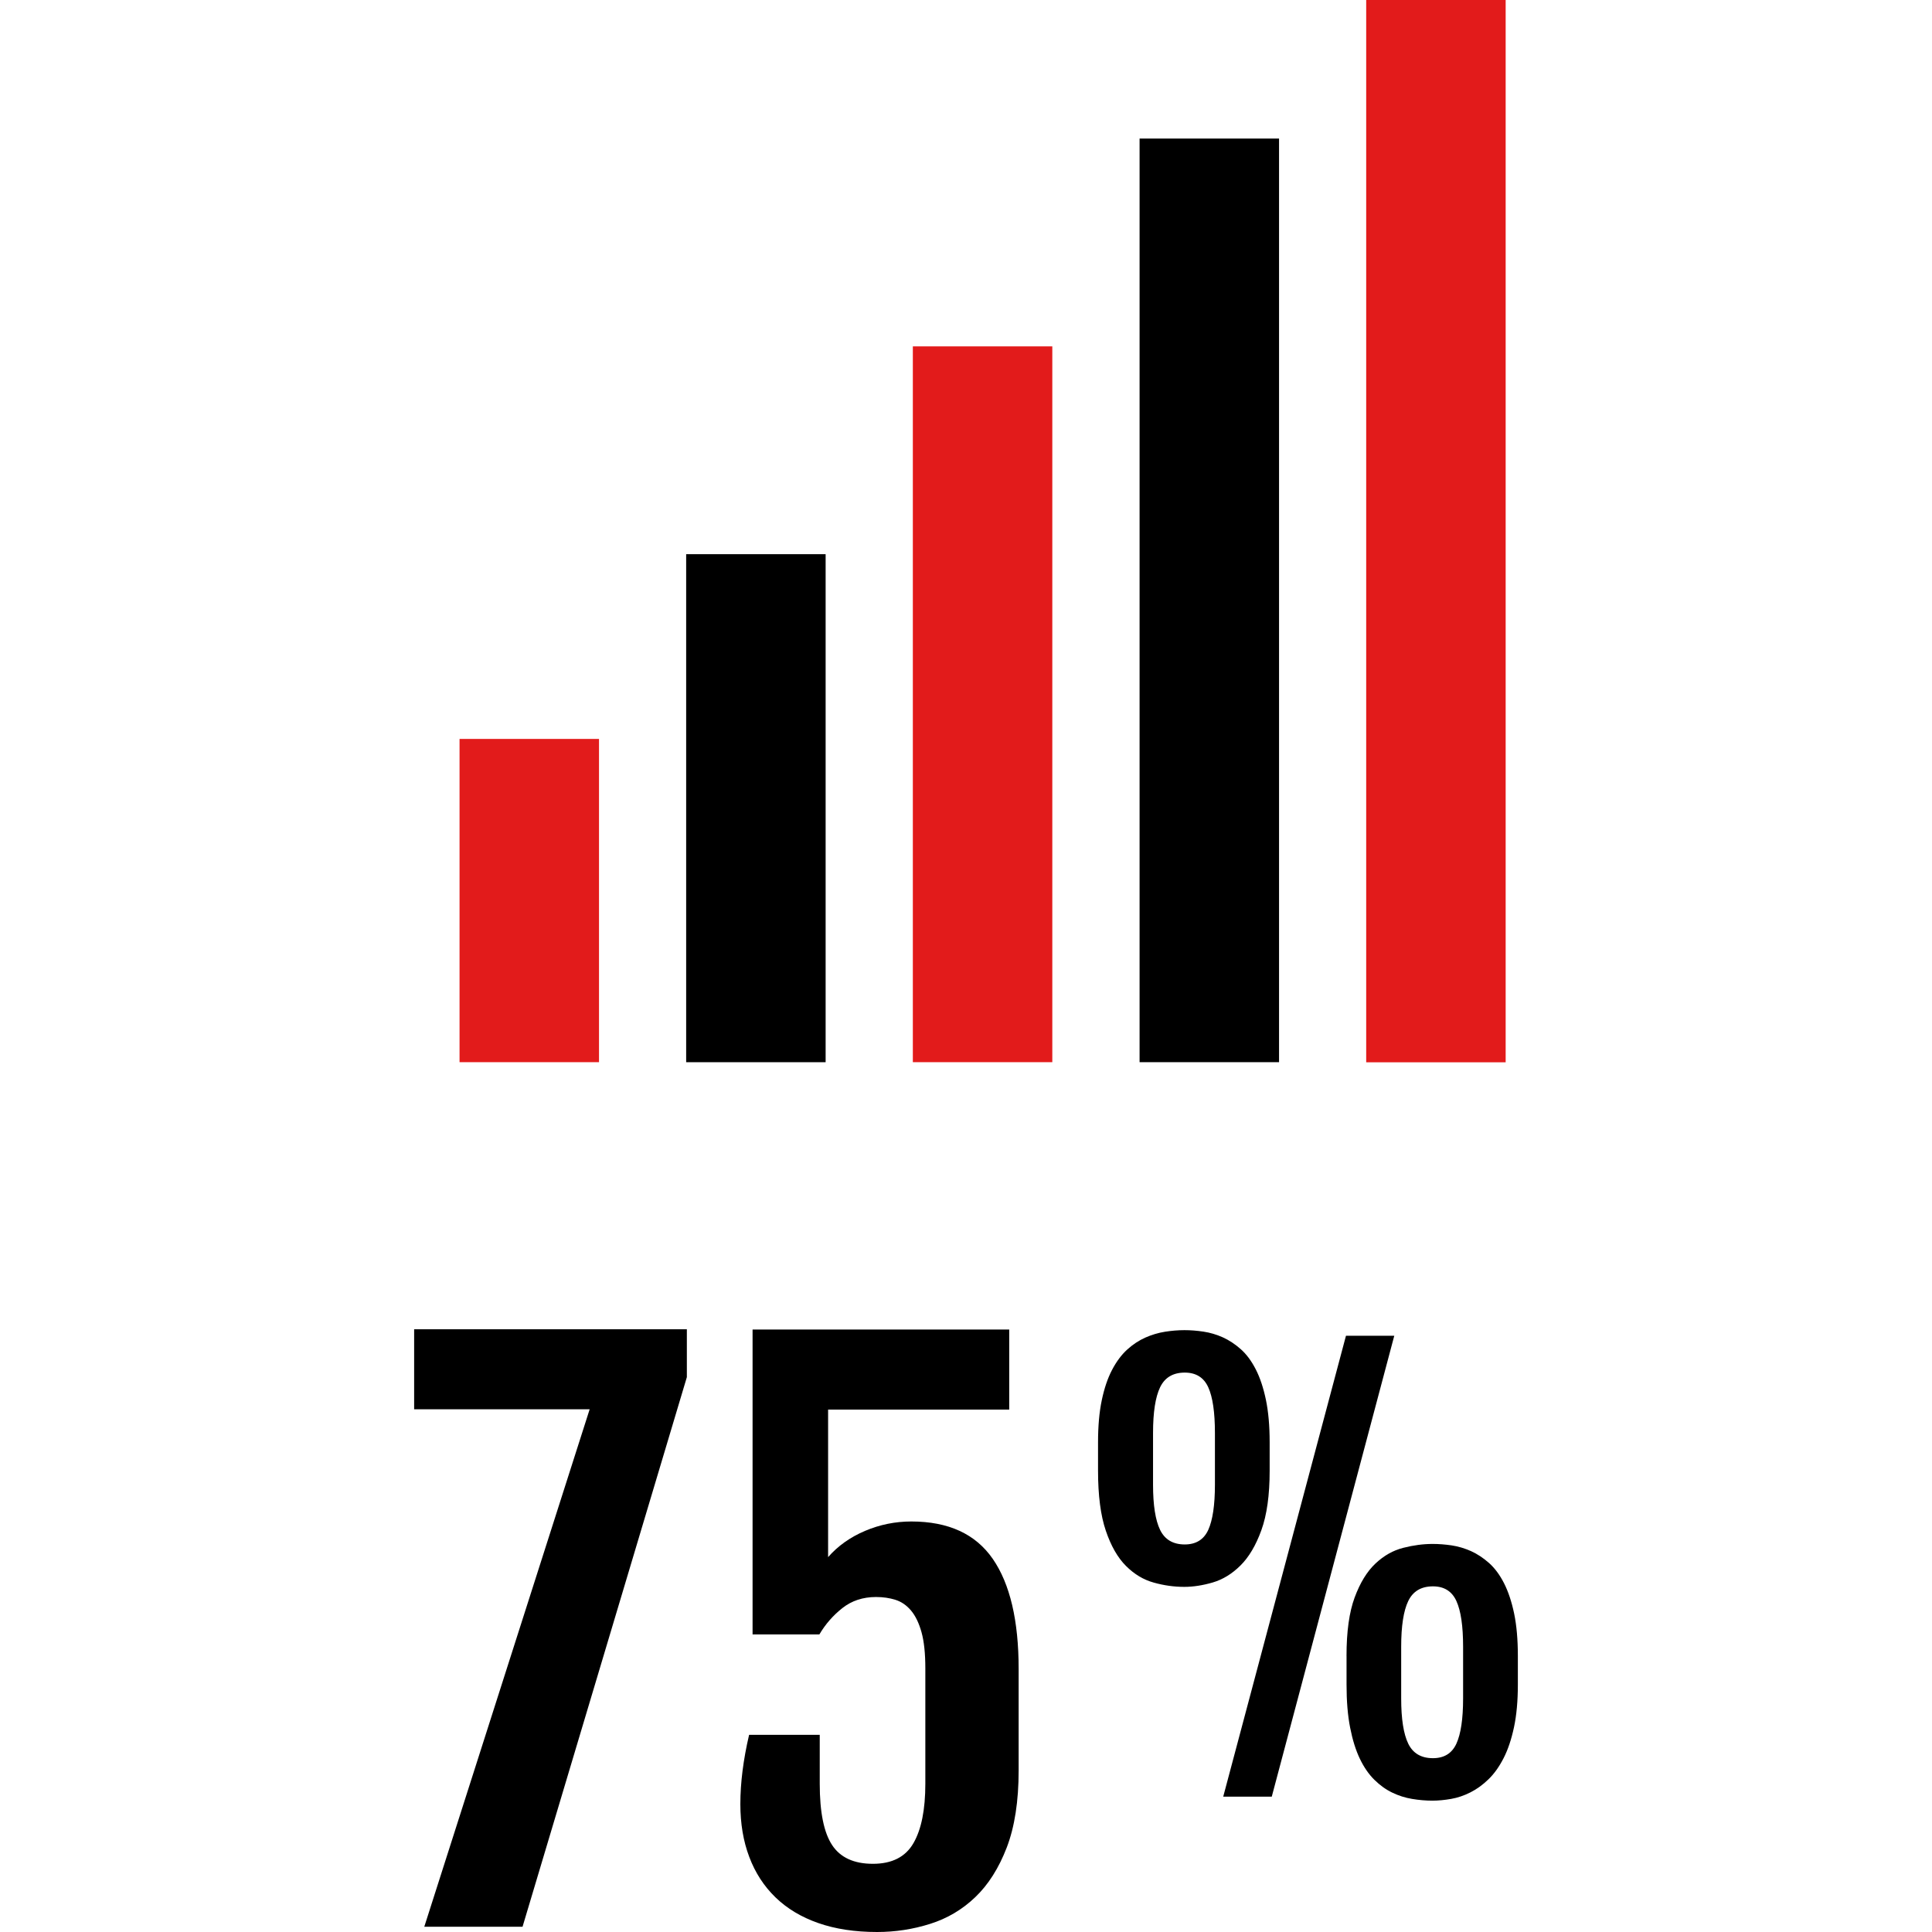
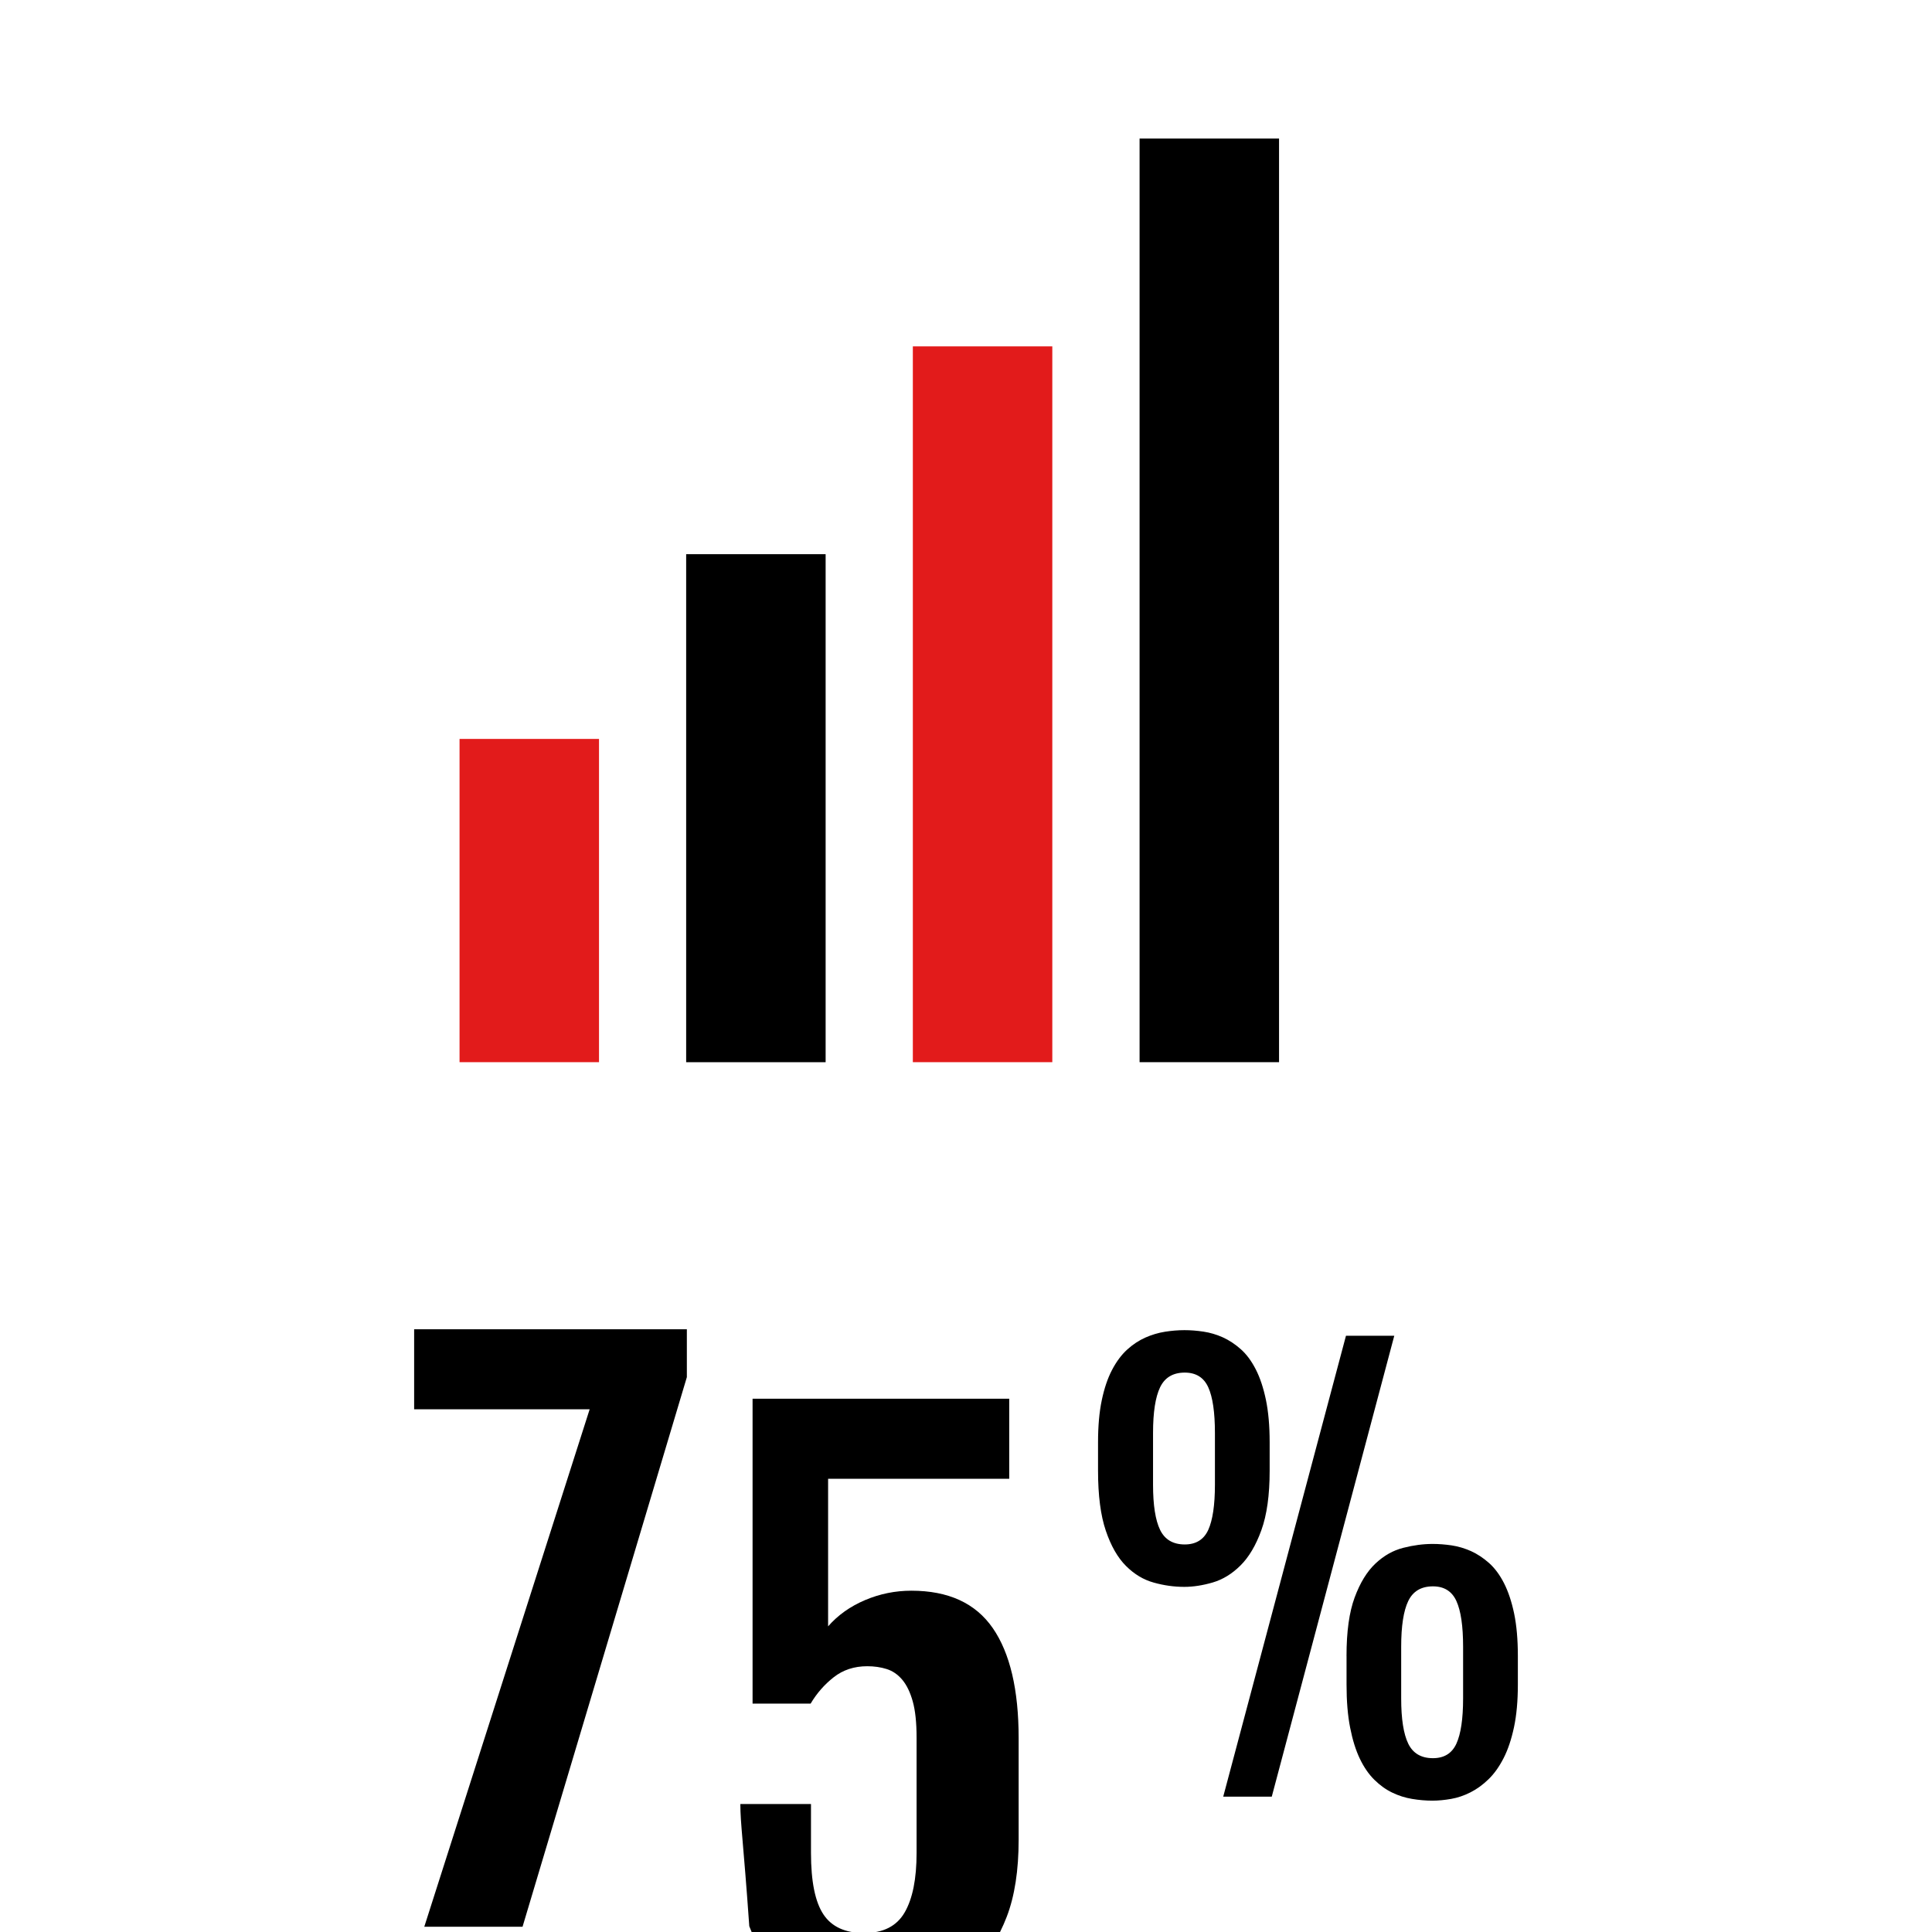
<svg xmlns="http://www.w3.org/2000/svg" version="1.1" id="Layer_1" viewBox="0 0 512 512" xml:space="preserve">
  <path d="M156.264,373.48h-46.512v-21.216h72.272v12.696L138.48,510.608h-26.04L156.264,373.48z" />
-   <path d="M196.2,478.088c0-5.616,0.776-11.736,2.32-18.344h18.72v12.968c0,7.536,1.096,12.96,3.288,16.264  c2.184,3.304,5.792,4.952,10.792,4.952c5.072,0,8.648-1.824,10.752-5.472c2.104-3.64,3.152-8.888,3.152-15.752v-30.576  c0-3.944-0.336-7.152-1.016-9.584s-1.608-4.352-2.784-5.744s-2.544-2.336-4.128-2.832c-1.568-0.496-3.288-0.744-5.144-0.744  c-3.464,0-6.424,0.976-8.896,2.92s-4.504,4.272-6.112,6.992H199.44v-80.8h68.016v21.216h-48v39.104  c2.592-2.968,5.848-5.28,9.776-6.952c3.92-1.664,8.016-2.496,12.28-2.496c9.824,0,17.016,3.304,21.584,9.912  s6.856,16.344,6.856,29.184v26.872c0,8.152-1.056,14.96-3.152,20.432c-2.104,5.464-4.88,9.848-8.344,13.16s-7.456,5.664-12,7.088  c-4.536,1.432-9.216,2.144-14.024,2.144c-5.872,0-11.064-0.792-15.568-2.368c-4.504-1.568-8.288-3.84-11.352-6.808  c-3.056-2.968-5.376-6.528-6.944-10.704C196.984,487.952,196.2,483.272,196.2,478.088z" />
+   <path d="M196.2,478.088h18.72v12.968c0,7.536,1.096,12.96,3.288,16.264  c2.184,3.304,5.792,4.952,10.792,4.952c5.072,0,8.648-1.824,10.752-5.472c2.104-3.64,3.152-8.888,3.152-15.752v-30.576  c0-3.944-0.336-7.152-1.016-9.584s-1.608-4.352-2.784-5.744s-2.544-2.336-4.128-2.832c-1.568-0.496-3.288-0.744-5.144-0.744  c-3.464,0-6.424,0.976-8.896,2.92s-4.504,4.272-6.112,6.992H199.44v-80.8h68.016v21.216h-48v39.104  c2.592-2.968,5.848-5.28,9.776-6.952c3.92-1.664,8.016-2.496,12.28-2.496c9.824,0,17.016,3.304,21.584,9.912  s6.856,16.344,6.856,29.184v26.872c0,8.152-1.056,14.96-3.152,20.432c-2.104,5.464-4.88,9.848-8.344,13.16s-7.456,5.664-12,7.088  c-4.536,1.432-9.216,2.144-14.024,2.144c-5.872,0-11.064-0.792-15.568-2.368c-4.504-1.568-8.288-3.84-11.352-6.808  c-3.056-2.968-5.376-6.528-6.944-10.704C196.984,487.952,196.2,483.272,196.2,478.088z" />
  <path d="M313.84,420.536c-2.688,0-5.392-0.376-8.096-1.136c-2.72-0.752-5.168-2.224-7.36-4.424  c-2.192-2.184-3.968-5.304-5.336-9.336c-1.368-4.024-2.056-9.32-2.056-15.872v-7.56c0-4.288,0.328-8.008,0.992-11.144  c0.656-3.136,1.56-5.816,2.72-8.024c1.16-2.216,2.496-4.008,4-5.376s3.112-2.432,4.808-3.184c1.704-0.752,3.432-1.272,5.2-1.552  s3.504-0.424,5.192-0.424c1.6,0,3.272,0.128,5.024,0.392c1.744,0.256,3.456,0.768,5.128,1.512c1.672,0.76,3.264,1.808,4.776,3.152  s2.832,3.128,3.96,5.336c1.136,2.216,2.024,4.904,2.688,8.064c0.656,3.168,0.992,6.912,0.992,11.248v7.56  c0,6.464-0.736,11.704-2.192,15.736s-3.312,7.16-5.552,9.376c-2.232,2.216-4.688,3.712-7.352,4.496  C318.704,420.152,316.2,420.536,313.84,420.536z M313.976,409.296c2.968,0,5.048-1.288,6.224-3.856  c1.168-2.568,1.768-6.56,1.768-11.984v-13.72c0-5.472-0.592-9.504-1.768-12.096s-3.256-3.888-6.224-3.888  c-3.112,0-5.288,1.296-6.536,3.888s-1.872,6.624-1.872,12.096v13.72c0,5.424,0.624,9.416,1.872,11.984  S310.872,409.296,313.976,409.296z M356.696,353.992h12.8l-32.464,122.136h-12.864L356.696,353.992z M356.84,438.848  c0-6.456,0.72-11.632,2.16-15.512c1.44-3.888,3.272-6.88,5.512-8.984c2.232-2.104,4.704-3.496,7.392-4.168  c2.688-0.688,5.28-1.024,7.784-1.024c1.6,0,3.272,0.128,5.016,0.384c1.744,0.264,3.456,0.776,5.136,1.52  c1.672,0.76,3.256,1.808,4.776,3.152c1.504,1.344,2.832,3.128,3.96,5.336c1.128,2.216,2.024,4.904,2.688,8.064  c0.656,3.168,0.984,6.904,0.984,11.24v7.568c0,4.336-0.344,8.112-1.024,11.312c-0.688,3.208-1.6,5.944-2.76,8.2  c-1.16,2.264-2.488,4.136-4,5.592c-1.504,1.464-3.096,2.616-4.776,3.464c-1.672,0.848-3.384,1.432-5.128,1.736  s-3.392,0.464-4.944,0.464c-1.8,0-3.6-0.16-5.416-0.464s-3.56-0.856-5.232-1.664c-1.672-0.8-3.248-1.928-4.736-3.392  s-2.776-3.328-3.856-5.584c-1.088-2.264-1.944-5.016-2.576-8.24c-0.64-3.224-0.952-7.04-0.952-11.424v-7.576H356.84z   M371.328,450.104c0,5.424,0.624,9.416,1.872,11.984s3.432,3.848,6.544,3.848c2.968,0,5.04-1.28,6.216-3.848  s1.776-6.56,1.776-11.984v-13.72c0-5.472-0.592-9.504-1.776-12.096s-3.248-3.888-6.216-3.888c-3.12,0-5.296,1.296-6.544,3.888  s-1.872,6.624-1.872,12.096V450.104z" />
  <rect x="121.784" y="195.824" style="fill:#E21B1B;" width="36.96" height="85.664" />
  <rect x="181.84" y="146.864" width="36.96" height="134.632" />
  <rect x="241.912" y="91.792" style="fill:#E21B1B;" width="36.96" height="189.696" />
  <rect x="302" y="36.72" width="36.96" height="244.768" />
-   <rect x="362.056" style="fill:#E21B1B;" width="36.96" height="281.52" />
</svg>